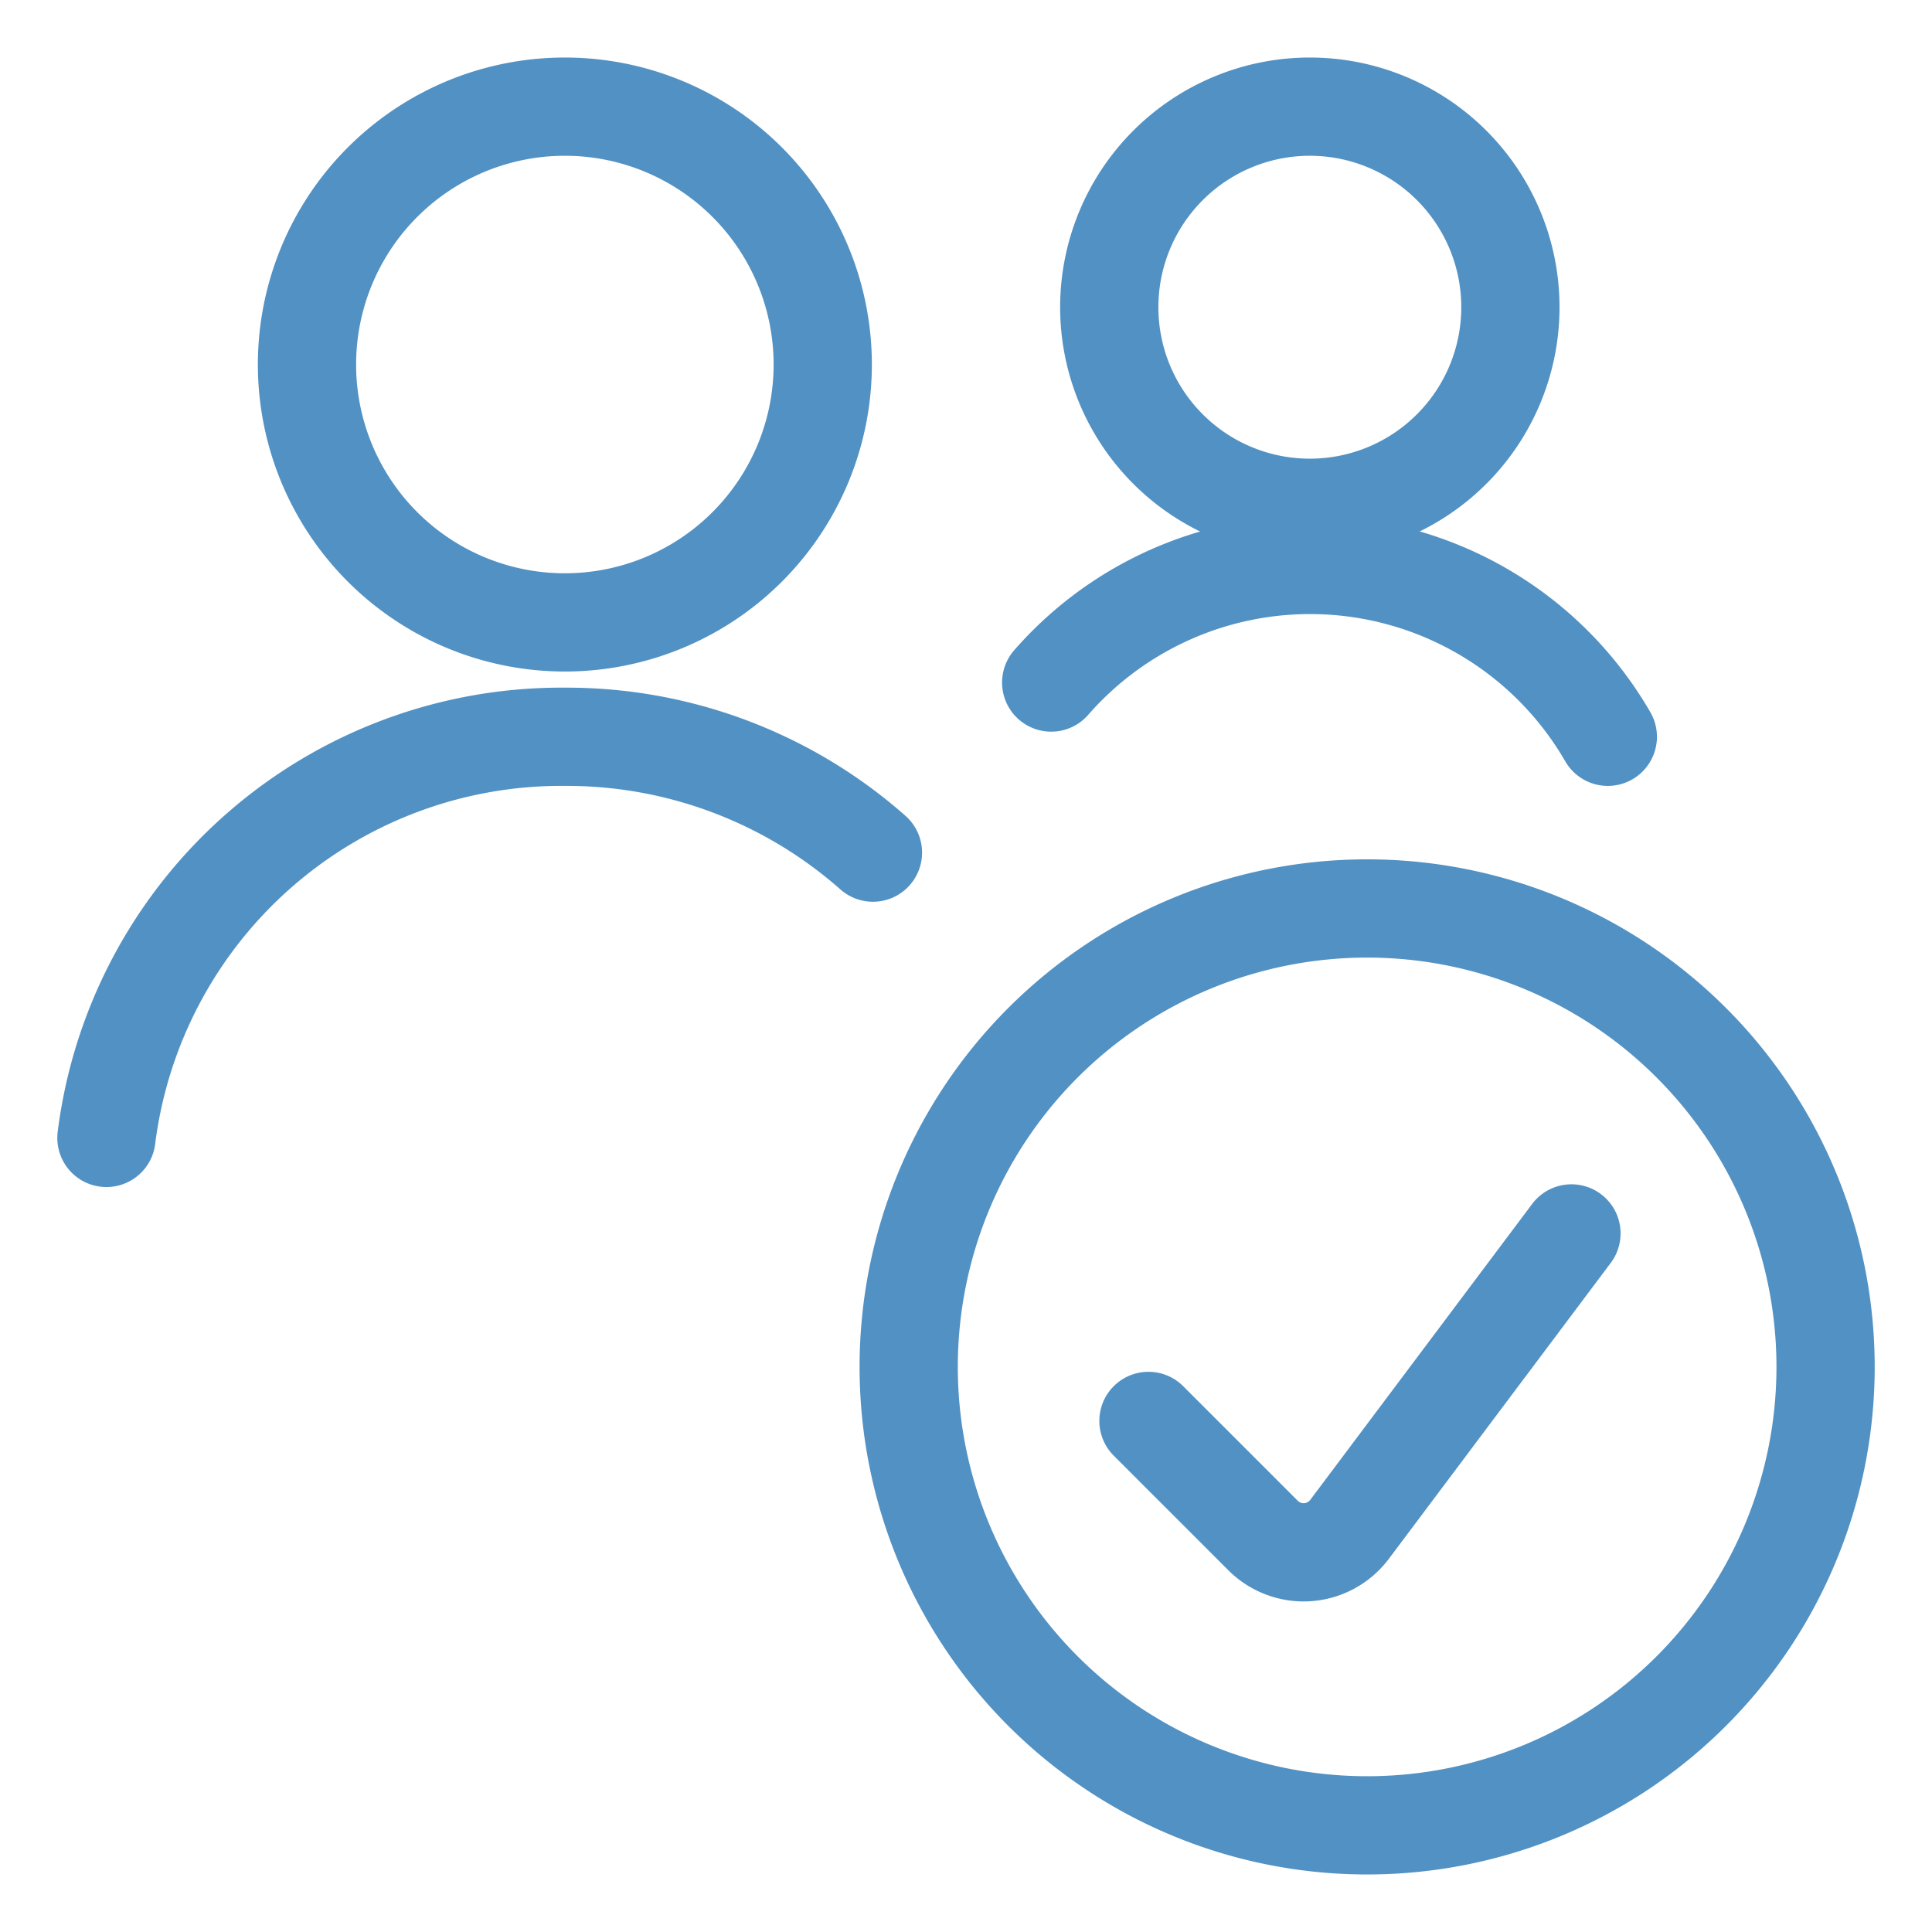
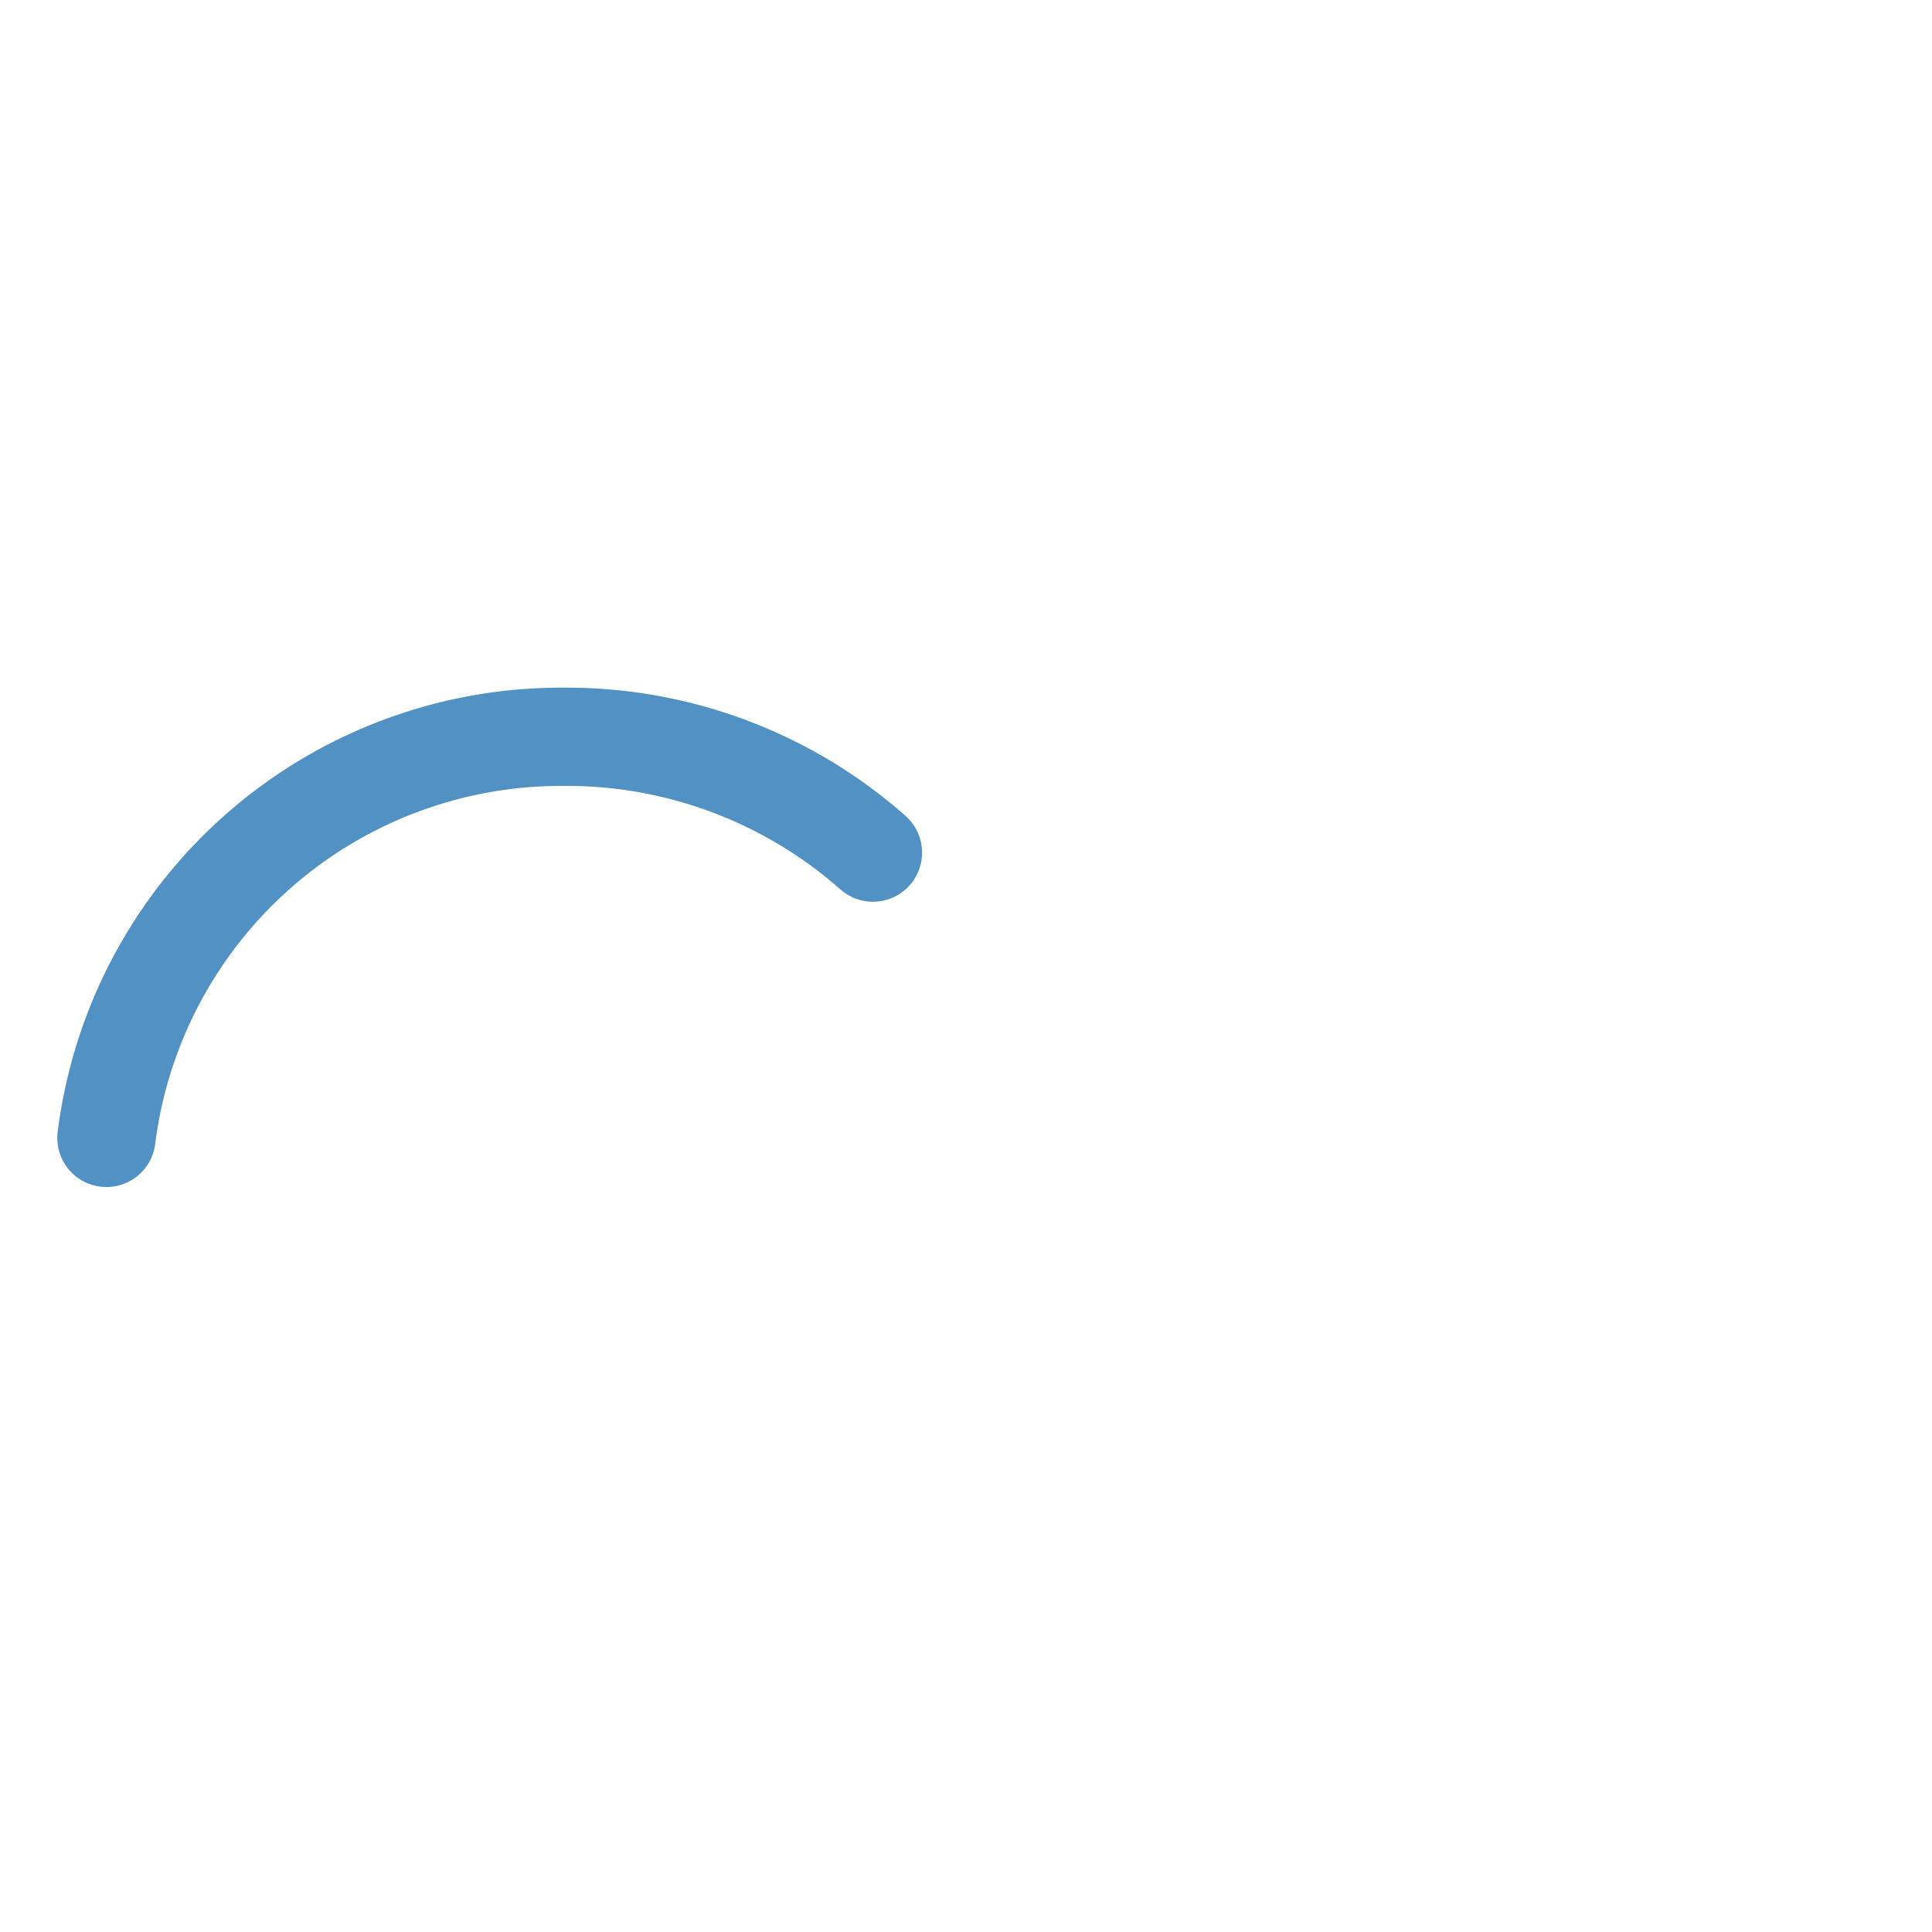
<svg xmlns="http://www.w3.org/2000/svg" id="Multiple-Actions-Check-1--Streamline-Streamline-3.0" viewBox="-3 -3 118 118" height="118" width="118">
  <desc>
    Multiple Actions Check 1 Streamline Icon: https://streamlinehq.com
  </desc>
  <defs />
  <title>multiple-actions-check-1</title>
  <path d="M50.316 49.075A28.243 28.243 0 0 0 31.5 42a28 28 0 0 0 -28 24.5" fill="none" stroke="#5291c3" stroke-linecap="round" stroke-linejoin="round" stroke-width="6" />
-   <path d="M15.75 19.264a15.75 15.75 0 1 0 31.5 0 15.75 15.75 0 1 0 -31.5 0" fill="none" stroke="#5291c3" stroke-linecap="round" stroke-linejoin="round" stroke-width="6" />
-   <path d="M64.75 15.764a12.25 12.25 0 1 0 24.5 0 12.25 12.25 0 1 0 -24.5 0" fill="none" stroke="#5291c3" stroke-linecap="round" stroke-linejoin="round" stroke-width="6" />
-   <path d="M95.2 42a21 21 0 0 0 -33.997 -3.313" fill="none" stroke="#5291c3" stroke-linecap="round" stroke-linejoin="round" stroke-width="6" />
-   <path d="M52.5 80.486a28 28 0 1 0 56 0 28 28 0 1 0 -56 0" fill="none" stroke="#5291c3" stroke-linecap="round" stroke-linejoin="round" stroke-width="6" />
-   <path d="m92.979 72.333 -13.557 18.079a3.505 3.505 0 0 1 -5.278 0.373l-7 -7" fill="none" stroke="#5291c3" stroke-linecap="round" stroke-linejoin="round" stroke-width="6" />
</svg>